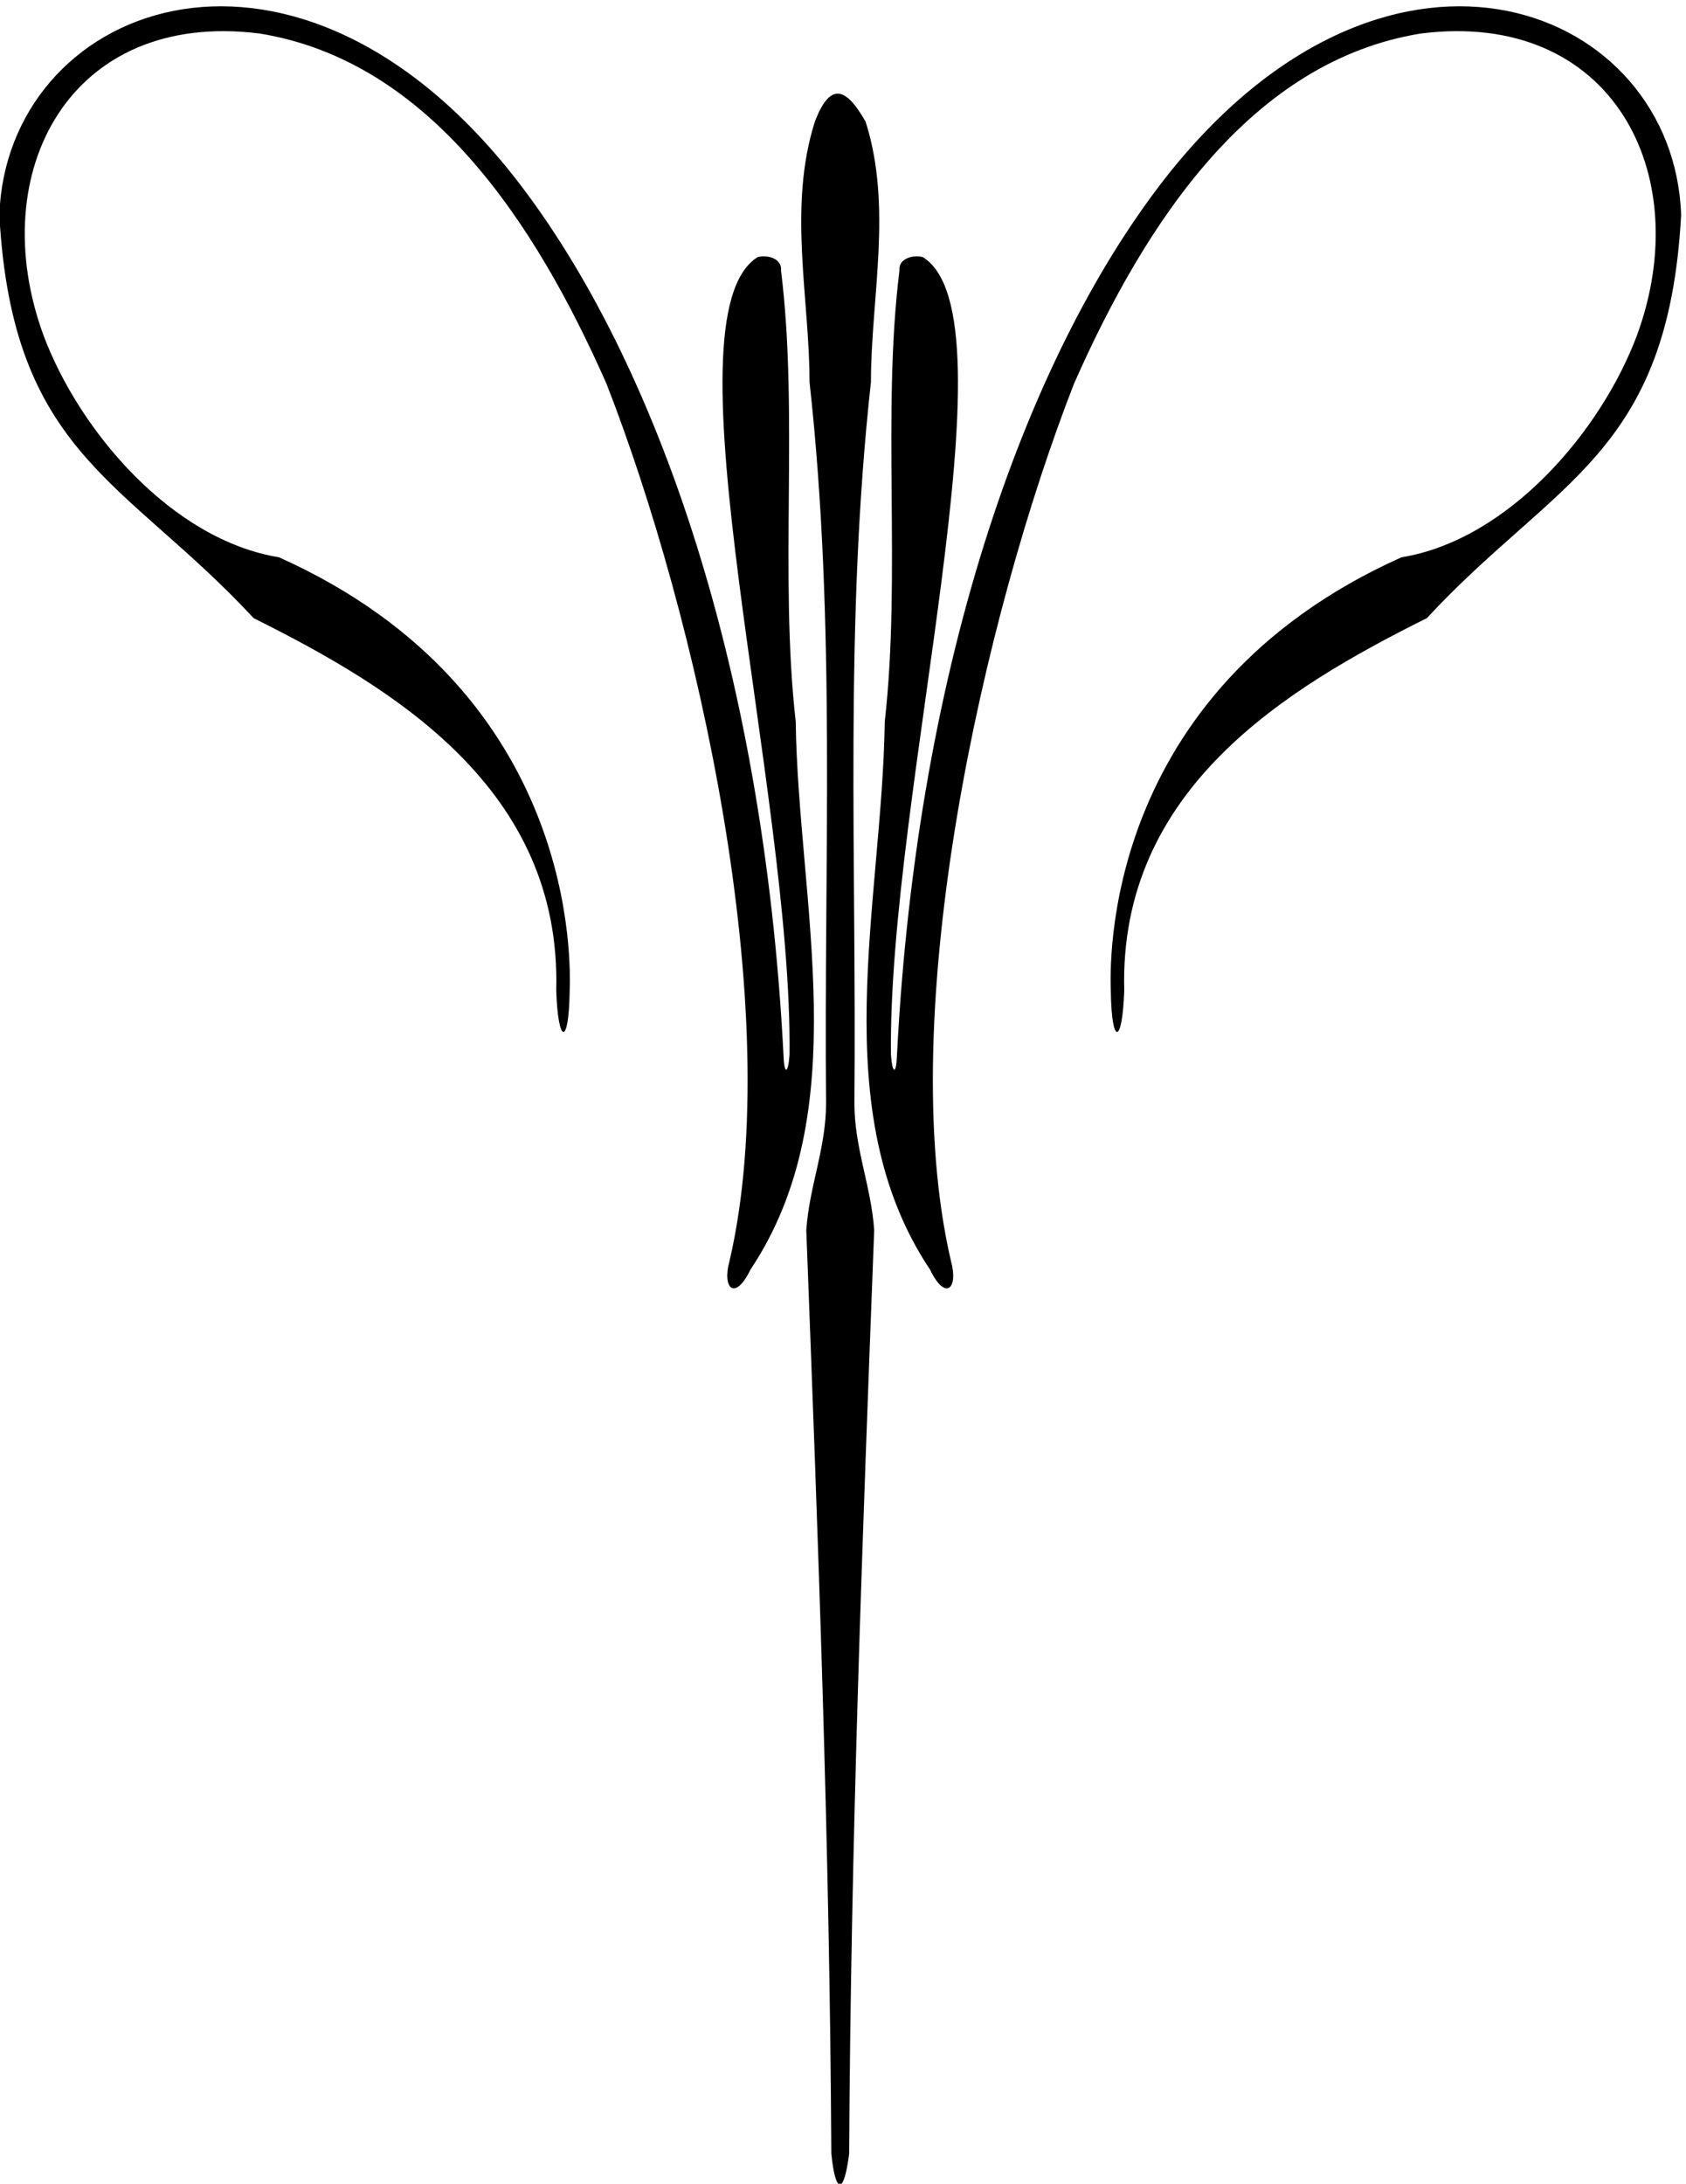
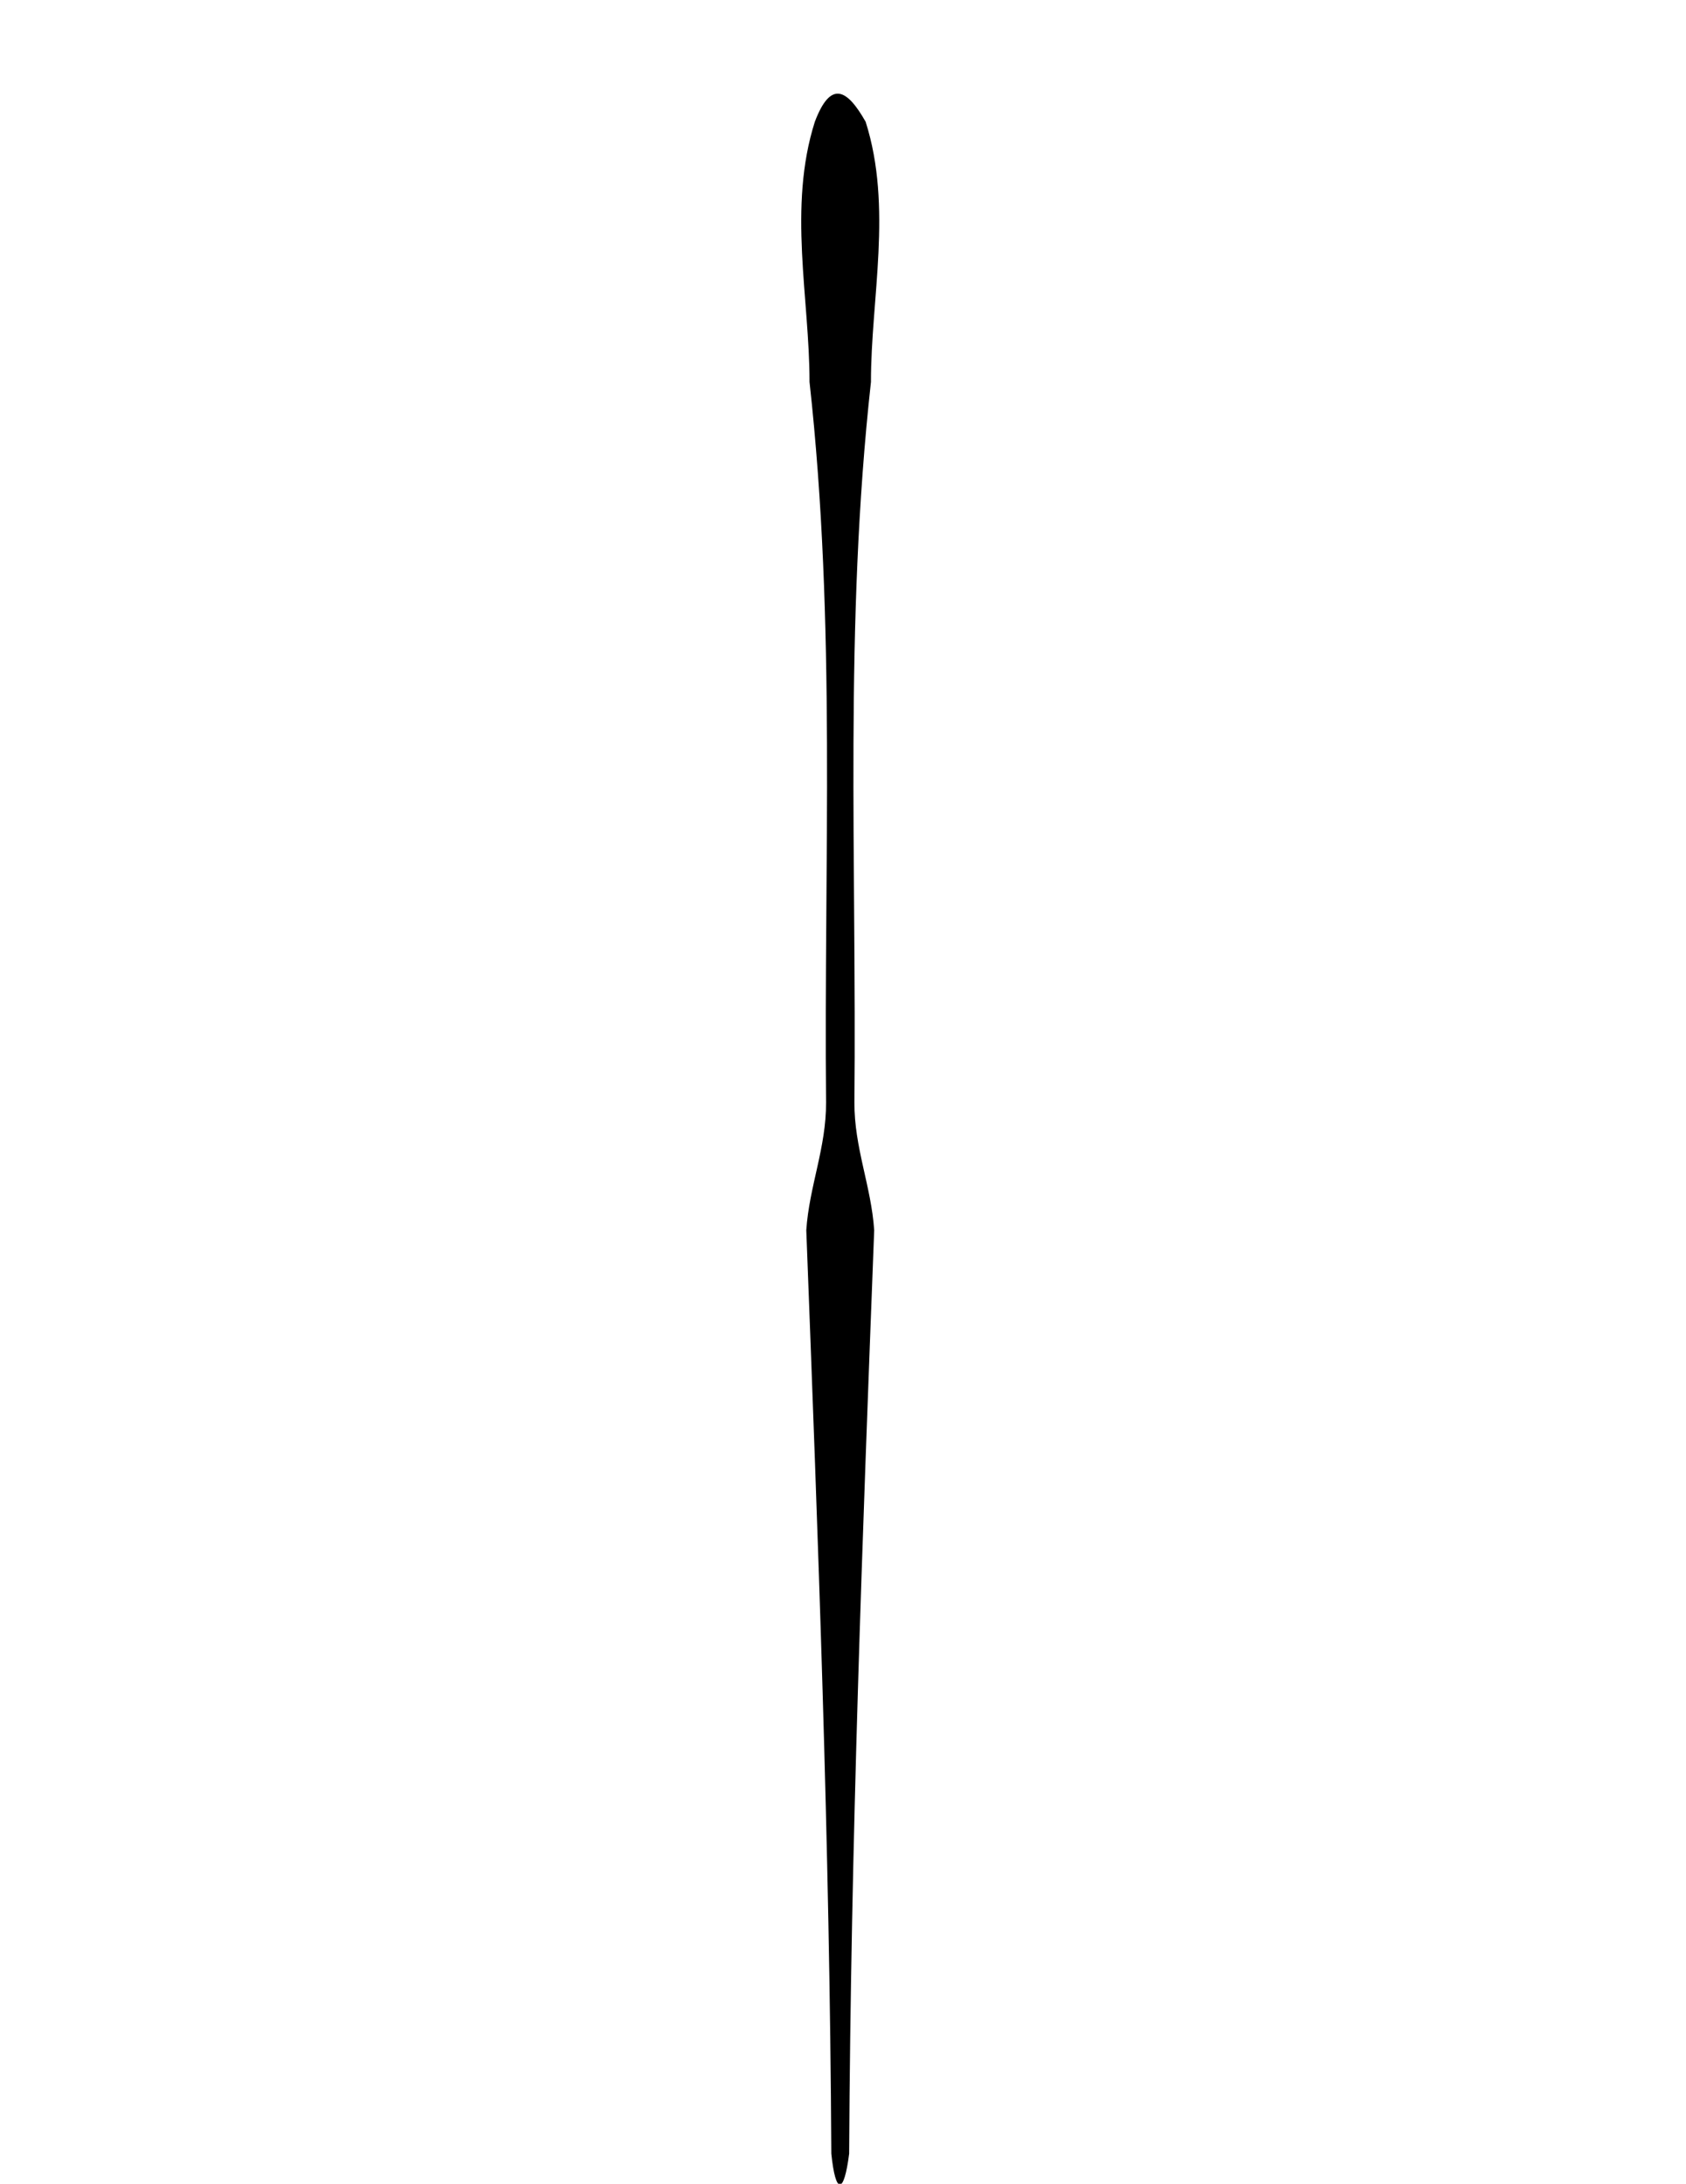
<svg xmlns="http://www.w3.org/2000/svg" version="1.1" id="svg1" width="614.749" height="795.891" viewBox="0 0 614.749 795.891">
  <defs id="defs1" />
  <g id="g1" transform="translate(-95.625,-138.81)">
-     <path id="path1" d="m 2900.43,4918.76 c -45.2,401.24 8.36,845.61 -40.3,1236.21 3.32,31.86 -35.68,43.98 -63.93,36.71 -262.9,-162.86 95.81,-1467.41 87.28,-2185.99 -3.84,-54.08 -14.76,-53.92 -16.41,-2.88 -55.46,1089.25 -363.78,1941.05 -750.53,2424.09 -614.61,762.41 -1380.431,448.8 -1399.349,-120.1 35.504,-656.37 345.739,-725.51 697.159,-1104.57 385.17,-191.94 844.44,-468.06 829.54,-1020.3 4.99,-147.7 34.59,-154.75 36.84,-1.63 2.06,67.17 29.25,818.42 -796.76,1188.69 -292.2,47.53 -546.638,343.65 -645.74,608.32 -163.41,444.95 70.653,892.94 592.61,826.98 464.03,-75 754.67,-515.47 950.71,-959.44 247.51,-633.3 495.26,-1726.09 337.4,-2404.25 -20.85,-74.07 14.42,-112.15 57.4,-23.56 290.67,435.38 131.01,1004.7 124.08,1501.72" style="fill:#000000;fill-opacity:1;fill-rule:nonzero;stroke:none" transform="matrix(0.133,0,0,-0.133,0,1056)" />
-     <path id="path2" d="m 3928.46,6426.9 c -386.75,-483.04 -695.07,-1334.84 -750.53,-2424.09 -1.65,-51.04 -12.57,-51.2 -16.41,2.88 -8.53,718.58 350.18,2023.13 87.28,2185.99 -28.25,7.27 -67.25,-4.85 -63.93,-36.71 -48.66,-390.6 4.9,-834.97 -40.3,-1236.21 -6.93,-497.02 -166.59,-1066.34 124.08,-1501.72 42.98,-88.59 78.25,-50.51 57.4,23.56 -157.86,678.16 89.89,1770.95 337.4,2404.25 196.04,443.97 486.69,884.44 950.71,959.44 521.96,65.96 756.02,-382.03 592.61,-826.98 -99.1,-264.67 -353.54,-560.79 -645.74,-608.32 -826.01,-370.27 -798.82,-1121.52 -796.76,-1188.69 2.25,-153.12 31.86,-146.07 36.84,1.63 -14.9,552.24 444.37,828.36 829.54,1020.3 351.42,379.06 661.65,448.2 697.16,1104.57 -18.92,568.9 -784.74,882.51 -1399.35,120.1" style="fill:#000000;fill-opacity:1;fill-rule:nonzero;stroke:none" transform="matrix(0.133,0,0,-0.133,0,1056)" />
    <path id="path3" d="m 3106.71,5849.48 c -0.2,228.19 59.89,478.97 -14.57,712.98 -50.45,88.95 -95.5,115.62 -139.28,0 -74.46,-234.01 -14.37,-484.79 -14.57,-712.98 73.53,-664.62 39.04,-1312.28 45.34,-1973.82 0.84,-123.82 -46.19,-230.28 -54.21,-350.62 32.11,-839.99 64.25,-1683.47 68.64,-2530.634 11.69,-113.718 34.69,-112.054 48.88,-0.004 4.39,847.168 36.53,1690.648 68.64,2530.638 -8.02,120.34 -55.06,226.8 -54.2,350.62 6.29,661.54 -28.2,1309.2 45.33,1973.82" style="fill:#000000;fill-opacity:1;fill-rule:nonzero;stroke:none" transform="matrix(0.133,0,0,-0.133,0,1056)" />
  </g>
</svg>